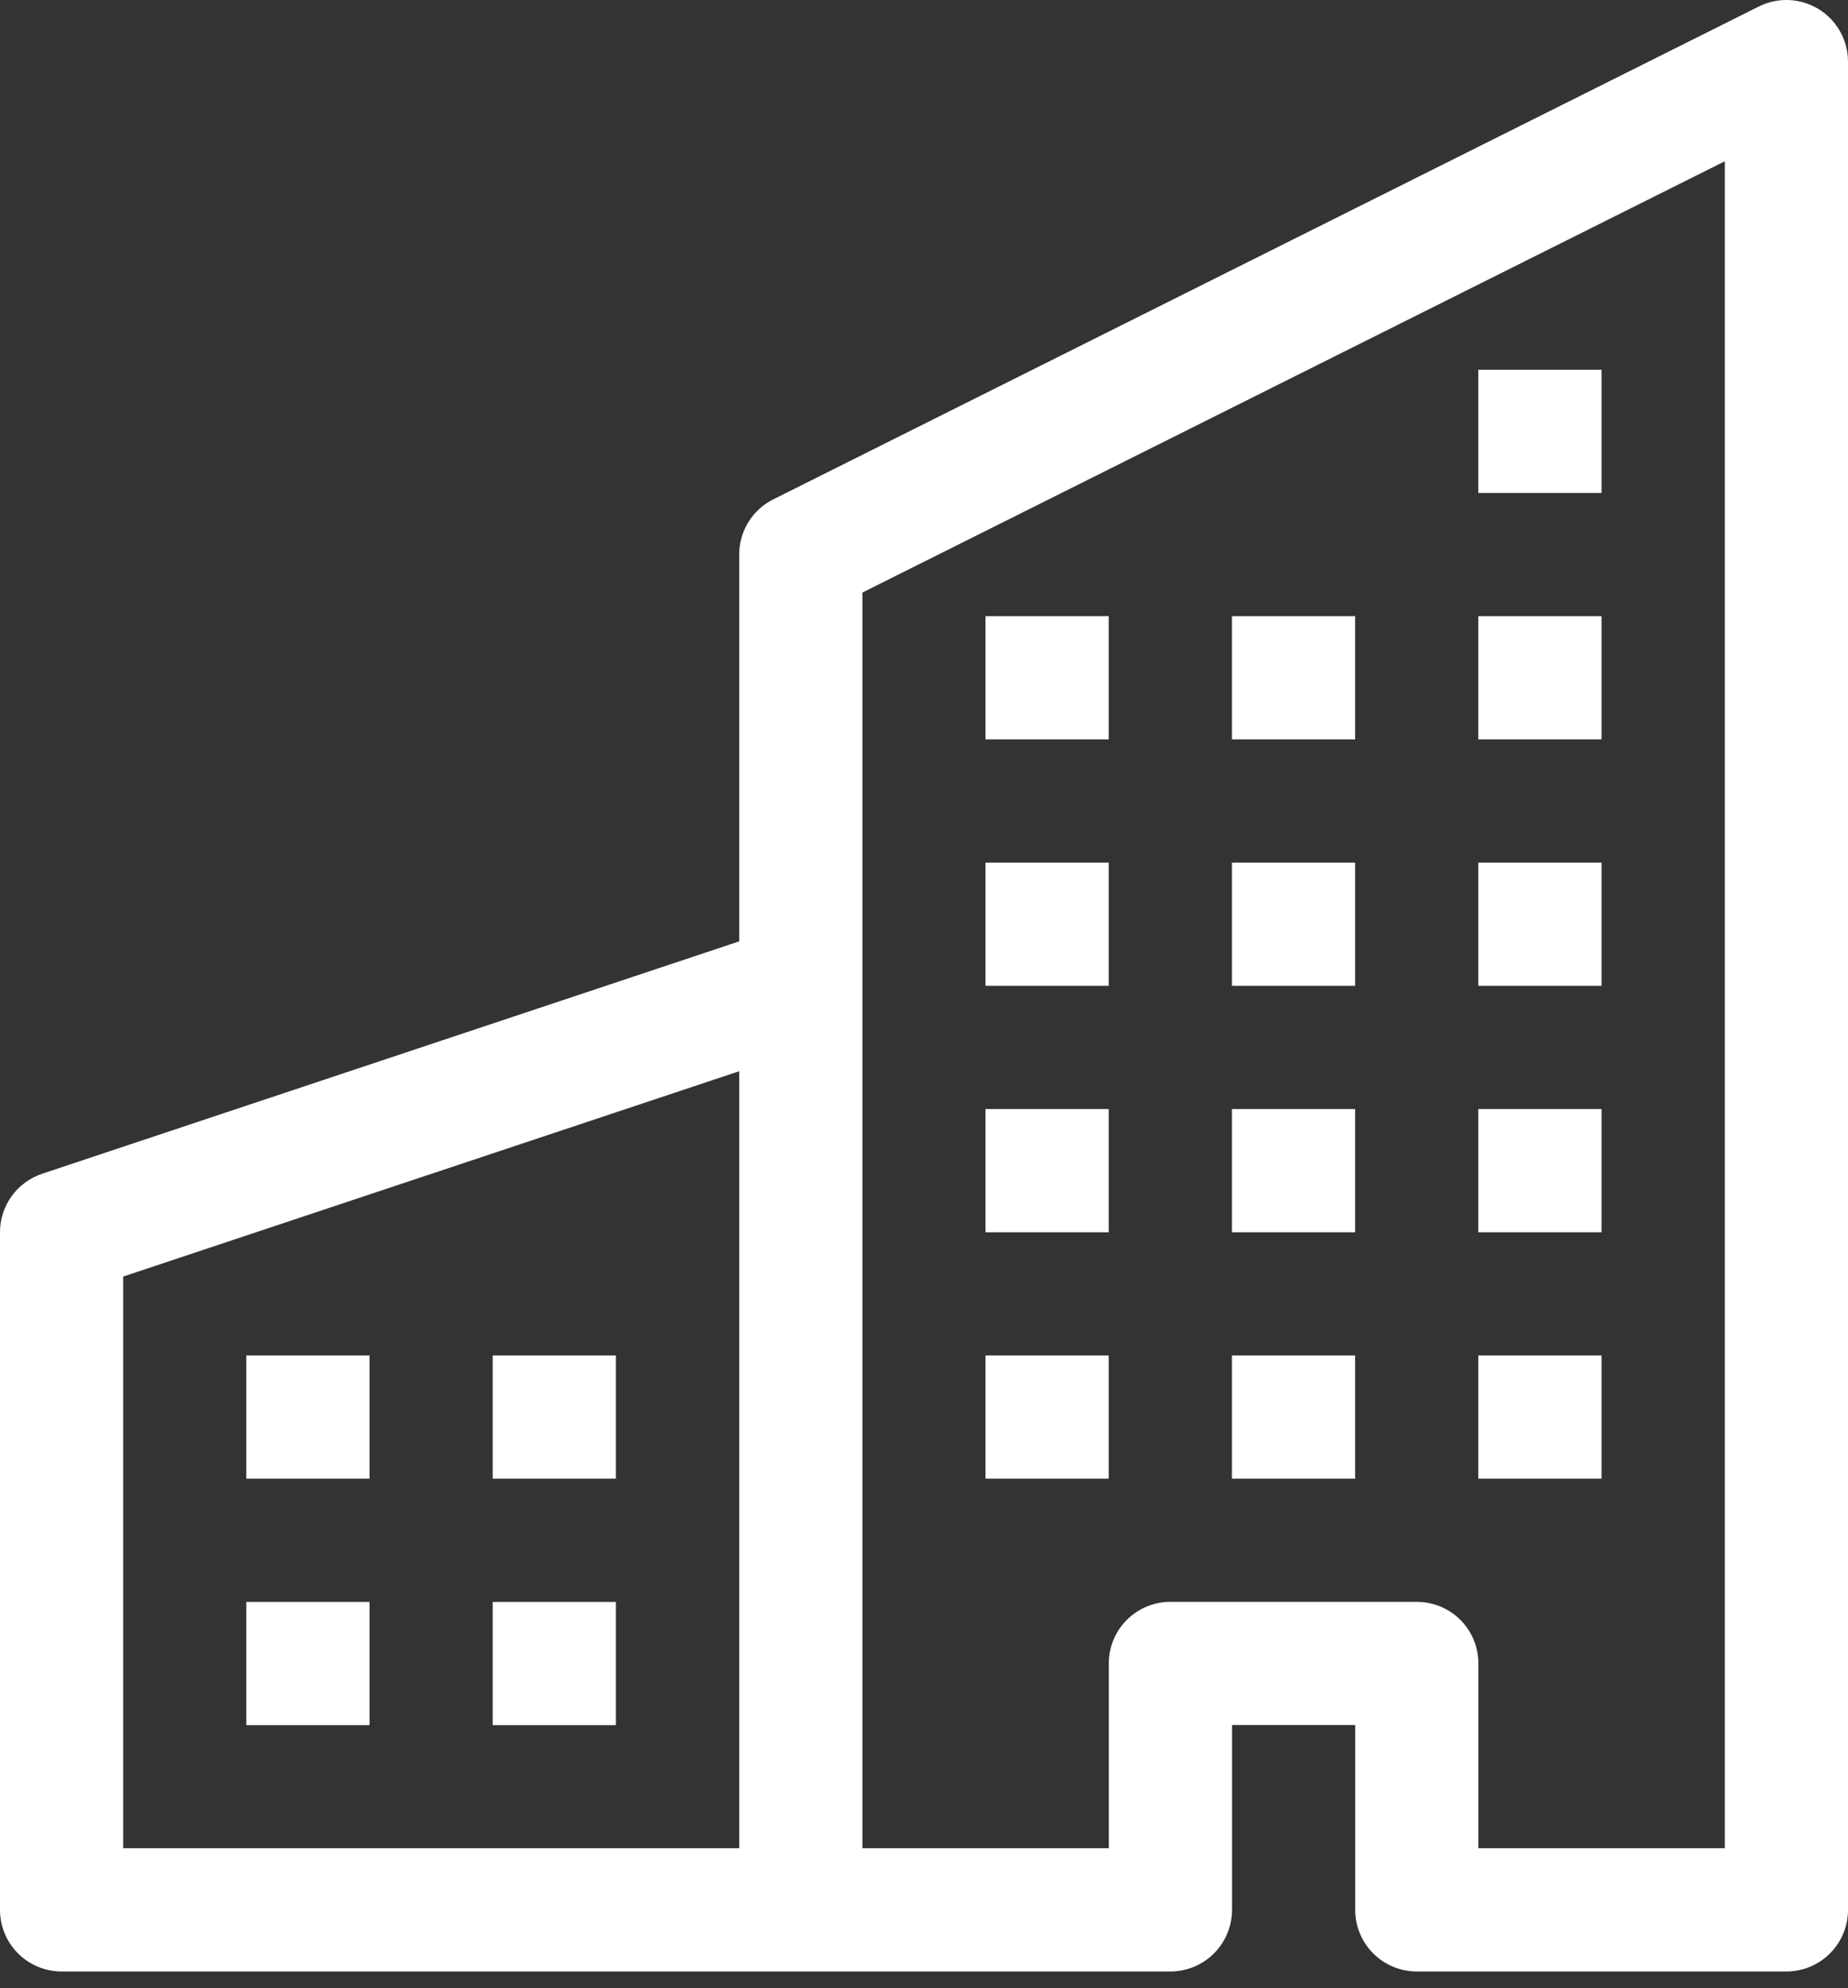
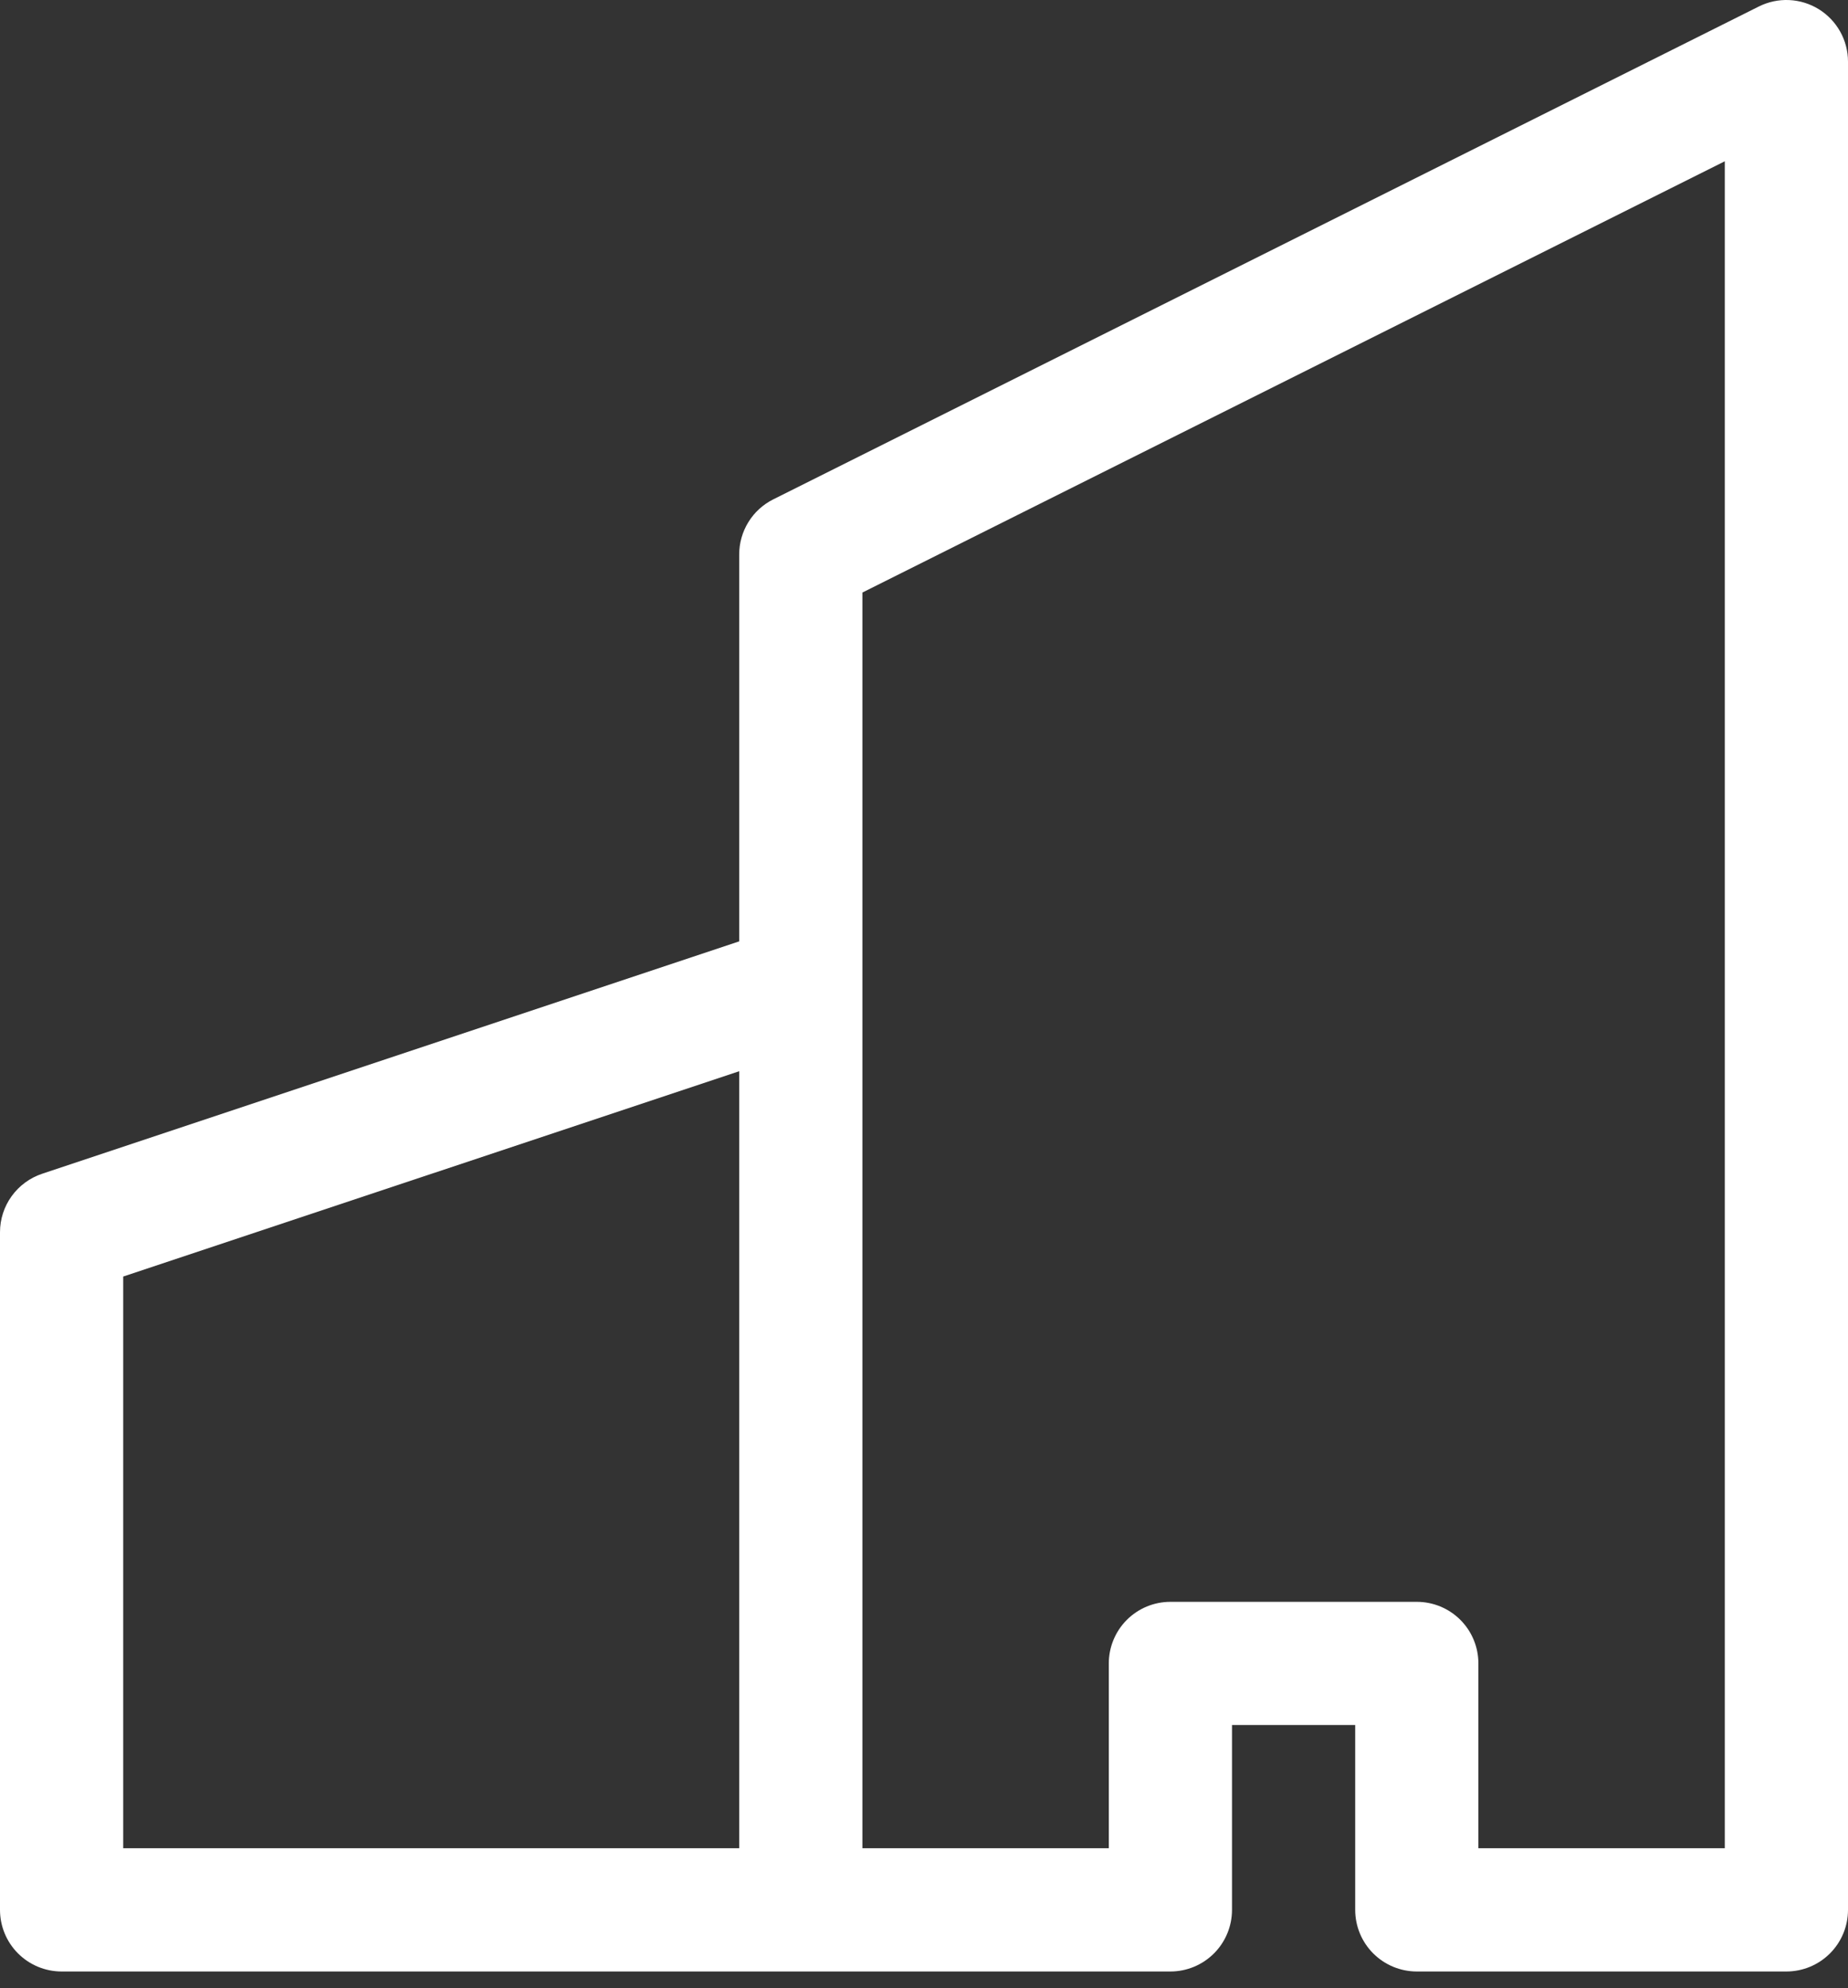
<svg xmlns="http://www.w3.org/2000/svg" width="66" height="71" viewBox="0 0 66 71" fill="none">
  <rect x="0" y="0" width="66" height="71" fill="#333333" stroke="none" />
  <path d="M64.957 0.329C65.276 0.527 65.539 0.802 65.721 1.129C65.904 1.456 66 1.825 66 2.199V68.2C66 68.783 65.768 69.343 65.356 69.755C64.943 70.168 64.383 70.4 63.8 70.4H50.6C50.017 70.4 49.457 70.168 49.044 69.755C48.632 69.343 48.4 68.783 48.4 68.2V61.599H44V68.2C44 68.783 43.768 69.343 43.356 69.755C42.943 70.168 42.383 70.4 41.8 70.4H2.2C1.617 70.4 1.057 70.168 0.644 69.755C0.232 69.343 0 68.783 0 68.2V43.999C0 43.538 0.146 43.088 0.416 42.714C0.686 42.34 1.067 42.06 1.505 41.914L26.4 33.615V19.799C26.4 19.391 26.514 18.991 26.728 18.644C26.942 18.296 27.249 18.016 27.614 17.833L62.814 0.233C63.15 0.065 63.523 -0.015 63.898 0.002C64.273 0.019 64.638 0.132 64.957 0.329ZM26.4 38.253L4.4 45.584V65.999H26.4V38.253ZM30.8 65.999H39.6V59.4C39.6 58.816 39.832 58.256 40.244 57.844C40.657 57.431 41.217 57.2 41.8 57.2H50.6C51.184 57.2 51.743 57.431 52.156 57.844C52.568 58.256 52.8 58.816 52.8 59.4V65.999H61.6V5.759L30.8 21.159V65.999Z" fill="white" />
-   <path d="M8.797 48.403H13.197V52.803H8.797V48.403ZM17.597 48.403H21.997V52.803H17.597V48.403ZM8.797 57.203H13.197V61.603H8.797V57.203ZM17.597 57.203H21.997V61.603H17.597V57.203ZM35.197 39.603H39.597V44.003H35.197V39.603ZM43.997 39.603H48.397V44.003H43.997V39.603ZM35.197 48.403H39.597V52.803H35.197V48.403ZM43.997 48.403H48.397V52.803H43.997V48.403ZM52.797 39.603H57.197V44.003H52.797V39.603ZM52.797 48.403H57.197V52.803H52.797V48.403ZM35.197 30.803H39.597V35.203H35.197V30.803ZM43.997 30.803H48.397V35.203H43.997V30.803ZM52.797 30.803H57.197V35.203H52.797V30.803ZM35.197 22.003H39.597V26.403H35.197V22.003ZM43.997 22.003H48.397V26.403H43.997V22.003ZM52.797 22.003H57.197V26.403H52.797V22.003ZM52.797 13.203H57.197V17.603H52.797V13.203Z" fill="white" />
</svg>